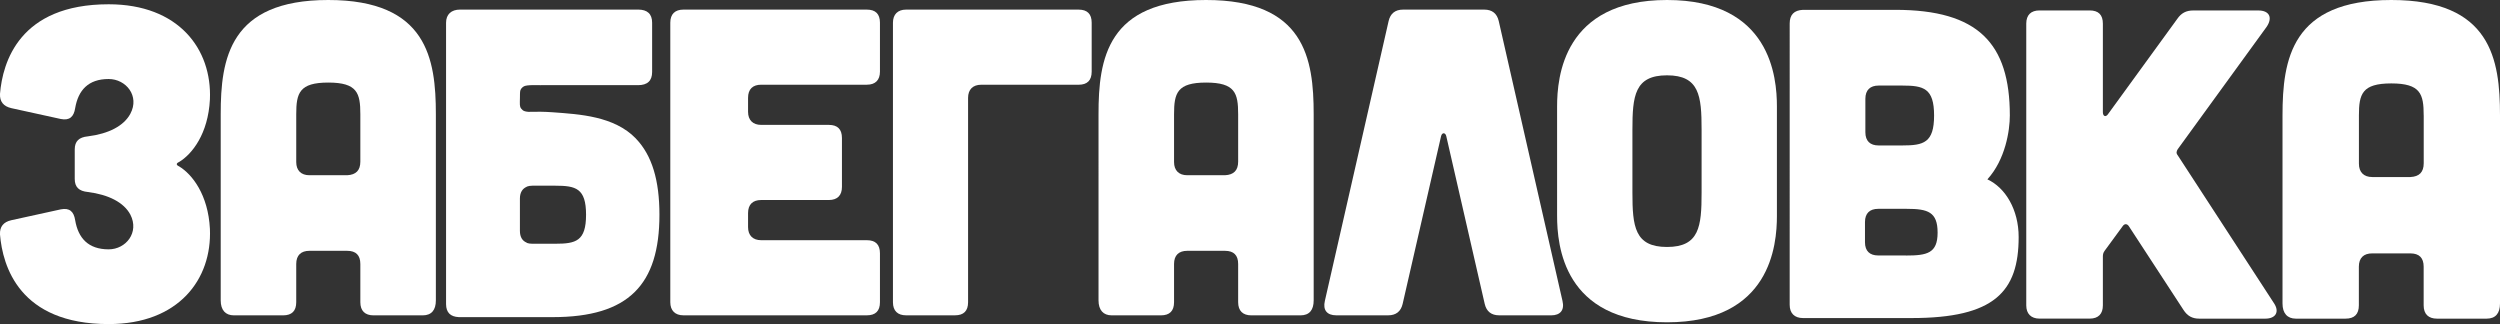
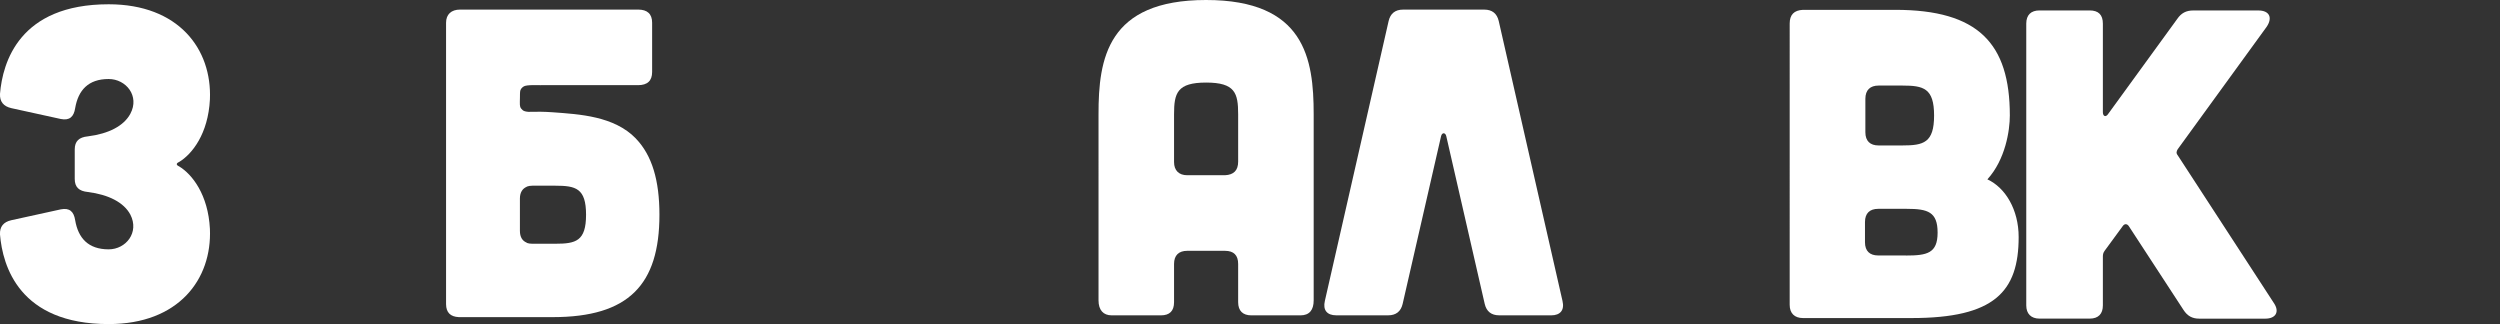
<svg xmlns="http://www.w3.org/2000/svg" id="Layer_1" data-name="Layer 1" viewBox="0 0 759.7 98.48">
  <rect x="0" y="0" width="759.7" height="98.48" fill="#333333" stroke="none" />
  <defs>
    <style>
      .cls-1 {
        fill: #fff;
      }
    </style>
  </defs>
  <path class="cls-1" d="M3.44,32.86C1.07,32.33-.12,30.87,0,28.5,.8,18.99,5.82,1.3,33.02,1.3c21.26,0,31.43,13.6,30.77,28.92-.53,10.43-5.41,16.64-9.38,19.01-.92,.4-.92,.92,0,1.32,3.96,2.38,8.85,8.58,9.38,19.01,.66,15.32-9.51,28.92-30.77,28.92C5.82,98.48,.8,80.79,0,71.28c-.13-2.38,1.06-3.83,3.43-4.36l15.05-3.3c2.64-.53,3.96,.66,4.36,3.3,.92,5.41,3.96,8.85,10.17,8.85,5.28,0,9.38-5.15,6.6-10.56-1.98-3.7-6.6-6.07-12.94-6.87-2.64-.26-3.96-1.45-3.96-3.96v-8.98c0-2.51,1.32-3.7,3.96-3.96,6.34-.79,10.96-3.17,12.94-6.87,2.9-5.41-1.32-10.56-6.6-10.56-6.21,0-9.24,3.43-10.17,8.85-.4,2.64-1.72,3.83-4.36,3.3l-15.05-3.3Z" />
-   <path class="cls-1" d="M132.45,91.29c0,2.94-1.33,4.54-4,4.54h-14.95c-2.54,0-4-1.34-4-4v-11.61c0-2.67-1.34-4-4-4h-11.48c-2.54,0-4,1.34-4,4v11.61c0,2.67-1.33,4-4,4h-14.95c-2.54,0-4-1.6-4-4.54V34.7C67.06,17.88,69.72,0,99.75,0s32.7,17.88,32.7,34.7v56.59Zm-22.95-56.59c0-6.41-.93-9.61-9.74-9.61s-9.74,3.2-9.74,9.61v14.55c0,2.54,1.47,4,4,4h11.48c2.67-.13,4-1.47,4-4.14v-14.41Z" />
  <path class="cls-1" d="M399.2,91.29c0,2.94-1.33,4.54-4,4.54h-14.95c-2.54,0-4-1.34-4-4v-11.61c0-2.67-1.34-4-4-4h-11.48c-2.54,0-4,1.34-4,4v11.61c0,2.67-1.33,4-4,4h-14.95c-2.53,0-4-1.6-4-4.54V34.7C333.8,17.88,336.47,0,366.5,0s32.7,17.88,32.7,34.7v56.59Zm-22.95-56.59c0-6.41-.93-9.61-9.74-9.61s-9.74,3.2-9.74,9.61v14.55c0,2.54,1.47,4,4,4h11.48c2.67-.13,4-1.47,4-4.14v-14.41Z" />
-   <path class="cls-1" d="M263.42,2.92c2.65,0,3.98,1.33,3.98,3.98v14.86c0,2.52-1.33,3.98-3.98,3.98h-32.12c-2.52,0-3.98,1.33-3.98,3.98v4.25c0,2.52,1.46,3.98,3.98,3.98h20.57c2.65,0,3.98,1.33,3.98,3.98v14.87c0,2.52-1.33,3.98-3.98,3.98h-20.57c-2.52,0-3.98,1.33-3.98,3.98v4.25c0,2.52,1.46,3.98,3.98,3.98h32.12c2.65,0,3.98,1.33,3.98,3.98v14.87c0,2.65-1.33,3.98-3.98,3.98h-55.75c-2.52,0-3.98-1.46-3.98-3.98V6.9c0-2.65,1.46-3.98,3.98-3.98h55.75Z" />
-   <path class="cls-1" d="M290.2,95.82c2.65,0,3.98-1.33,3.98-3.98V29.73c0-2.52,1.46-3.98,3.98-3.98h29.6c2.65,0,3.98-1.33,3.98-3.98V6.9c0-2.65-1.33-3.98-3.98-3.98h-52.43c-2.52,0-3.98,1.46-3.98,3.98V91.84c0,2.65,1.46,3.98,3.98,3.98h14.87Z" />
  <path class="cls-1" d="M193.23,42.09c-6.6-6.82-17.16-7.37-25.24-7.97-2.72-.2-5.01-.19-6.66-.14-.52,.04-.96,0-1.26-.05-.41-.07-.71-.12-1.05-.32,0,0-.37-.24-.67-.64-.47-.65-.39-1.22-.35-3.36,.03-1.56-.04-2.1,.4-2.68,.25-.34,.55-.53,.66-.6,.31-.2,.71-.36,2.05-.44,.71-.04,1.07-.02,2.95-.01-.06,0-.13,.01-.2,.02,.16,0,.32-.02,.48-.02h29.56c2.85,0,4.27-1.34,4.27-4.01V6.92c0-2.67-1.43-4.01-4.27-4.01h-8.39s0,0,0,0h-45.68c-2.71,0-4.28,1.47-4.28,4.01v2.56h0V92.35h0s0,.07,0,.1c.03,2.53,1.33,3.8,3.89,3.92h28.53c23.08,0,32.42-9.86,32.42-31.12,0-10.37-2.22-18.03-7.17-23.15m-24.47,31.97h-7c-.63,0-1.2-.09-1.68-.26v-.07c-1.33-.52-2.08-1.71-2.08-3.58v-9.85c0-1.77,.74-3,2.08-3.55v-.05c.49-.18,1.05-.28,1.68-.28h7c6.22,0,9.34,.78,9.34,8.82s-3.11,8.82-9.34,8.82" />
  <path class="cls-1" d="M455.56,95.82c-2.39,0-3.85-1.2-4.38-3.45l-11.68-50.97c-.26-1.2-1.32-1.2-1.59,0l-11.68,50.97c-.53,2.25-1.99,3.45-4.38,3.45h-15.8c-2.79,0-4.11-1.59-3.45-4.38L421.98,6.37c.53-2.26,1.99-3.45,4.38-3.45h24.69c2.39,0,3.85,1.2,4.38,3.45l19.38,85.08c.67,2.78-.66,4.38-3.45,4.38h-15.79Z" />
-   <path class="cls-1" d="M539.97,65.61c0,8.78-1.86,32.33-33.4,32.33s-33.4-23.55-33.4-32.33V32.33c0-8.78,1.87-32.33,33.4-32.33s33.4,23.55,33.4,32.33v33.27Zm-22.89-26.22c0-10.24-.66-16.5-10.51-16.5s-10.51,6.26-10.51,16.5v19.16c0,10.25,.66,16.5,10.51,16.5s10.51-6.25,10.51-16.5v-19.16Z" />
  <path class="cls-1" d="M575.96,2.99c25.16,0,34.79,10.17,34.79,32.11,0,4.55-1.34,13.38-6.82,19.4,5.49,2.54,9.5,9.23,9.5,17.53,0,16.59-7.36,24.62-32.51,24.62h-33.05c-2.54,0-4.02-1.47-4.02-4.01V7.14c0-2.67,1.34-4.02,4.02-4.15h28.1Zm3.21,74.66c6.42,0,9.63-.67,9.63-6.96s-2.95-7.23-9.36-7.23h-8.7c-2.54,0-4.01,1.34-4.01,4.01v6.15c0,2.68,1.47,4.01,4.01,4.01h8.43Zm-1.07-33.45c6.42,0,9.63-.8,9.63-9.1s-3.21-9.1-9.63-9.1h-7.23c-2.54,0-4.02,1.34-4.02,4.02v10.17c0,2.68,1.47,4.01,4.02,4.01h7.23Z" />
  <path class="cls-1" d="M690.93,92.01c1.88,2.68,.67,4.82-2.54,4.82h-20.07c-2.14,0-3.61-.8-4.82-2.68l-16.59-25.42c-.53-.8-1.33-.8-1.87,0l-5.49,7.49c-.4,.54-.53,1.07-.53,1.74v14.85c0,2.54-1.34,4.01-4.01,4.01h-15.25c-2.54,0-4.02-1.47-4.02-4.01V7.18c0-2.67,1.47-4.01,4.02-4.01h15.25c2.68,0,4.01,1.34,4.01,4.01v26.9c0,1.34,.94,1.6,1.61,.54l21.01-28.9c1.2-1.74,2.68-2.54,4.82-2.54h19.8c3.34,0,4.42,2.14,2.54,4.95l-27.03,37.2c-.4,.67-.54,1.2,0,1.87l29.17,44.82Z" />
-   <path class="cls-1" d="M759.7,92.24c0,2.97-1.35,4.59-4.05,4.59h-15.1c-2.56,0-4.05-1.35-4.05-4.05v-11.74c0-2.69-1.35-4.04-4.05-4.04h-11.6c-2.56,0-4.04,1.35-4.04,4.04v11.74c0,2.7-1.35,4.05-4.05,4.05h-15.1c-2.57,0-4.05-1.62-4.05-4.59V35.06C693.62,18.07,696.32,0,726.66,0s33.04,18.07,33.04,35.06v57.18Zm-23.19-57.18c0-6.47-.94-9.71-9.84-9.71s-9.84,3.24-9.84,9.71v14.7c0,2.56,1.48,4.04,4.04,4.04h11.6c2.7-.13,4.05-1.48,4.05-4.18v-14.57Z" />
</svg>